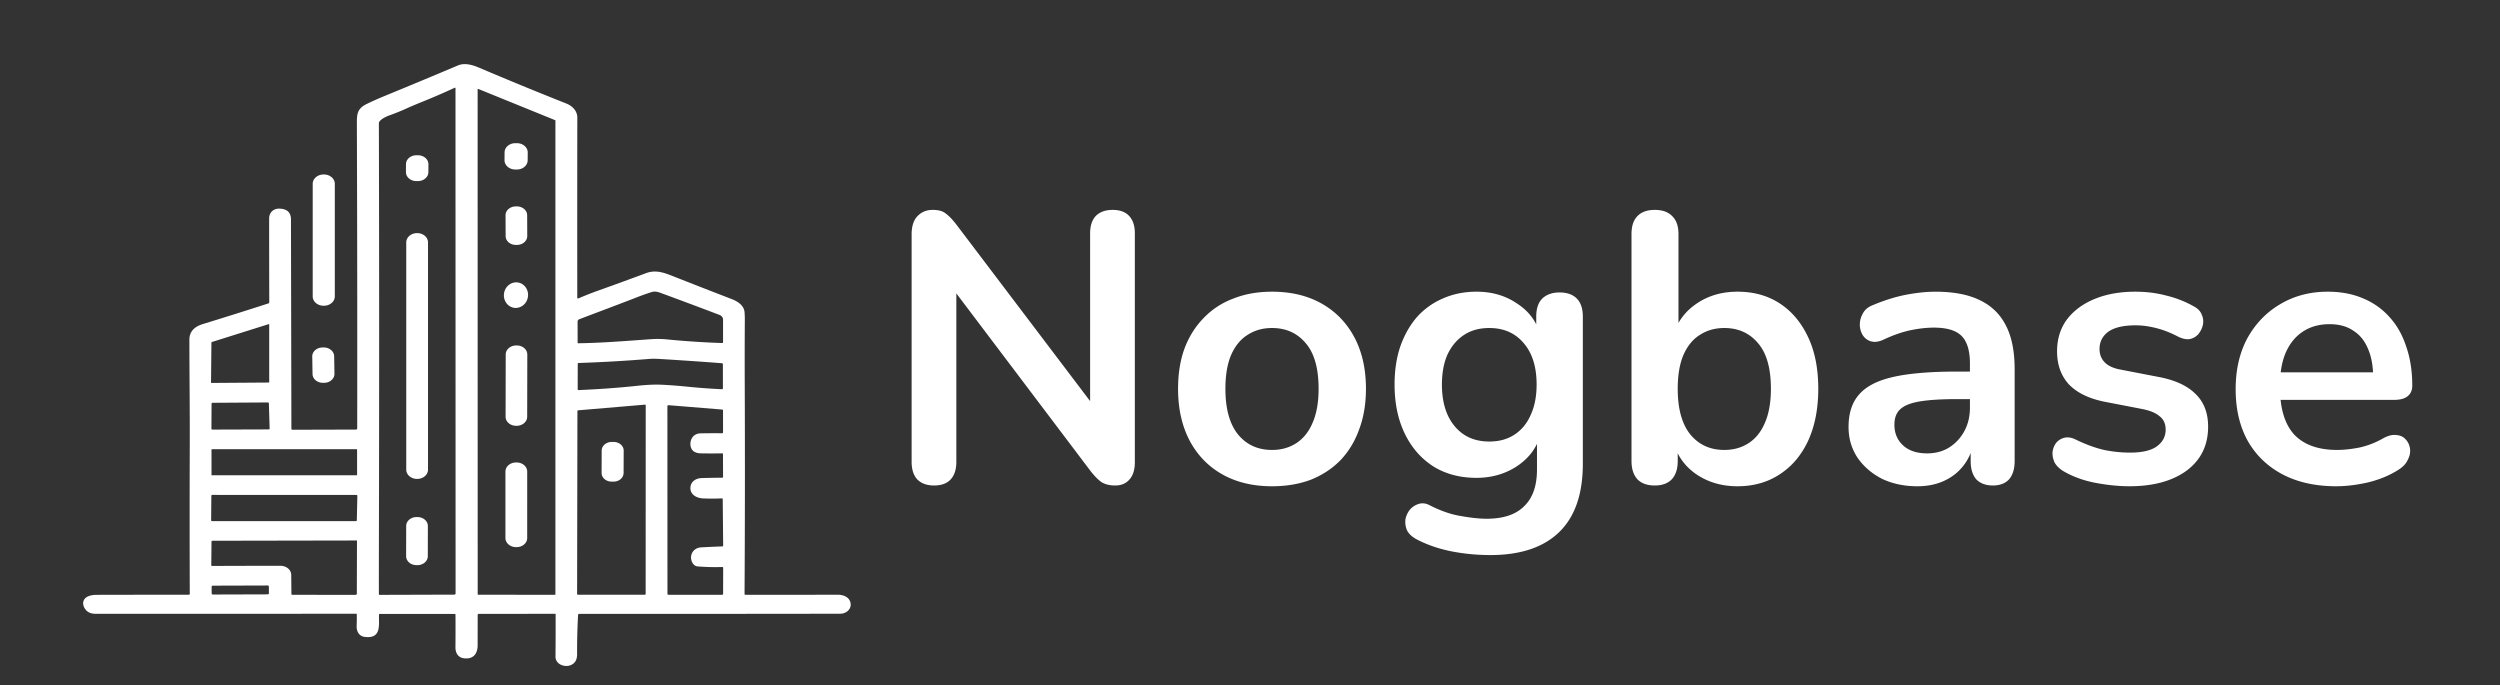
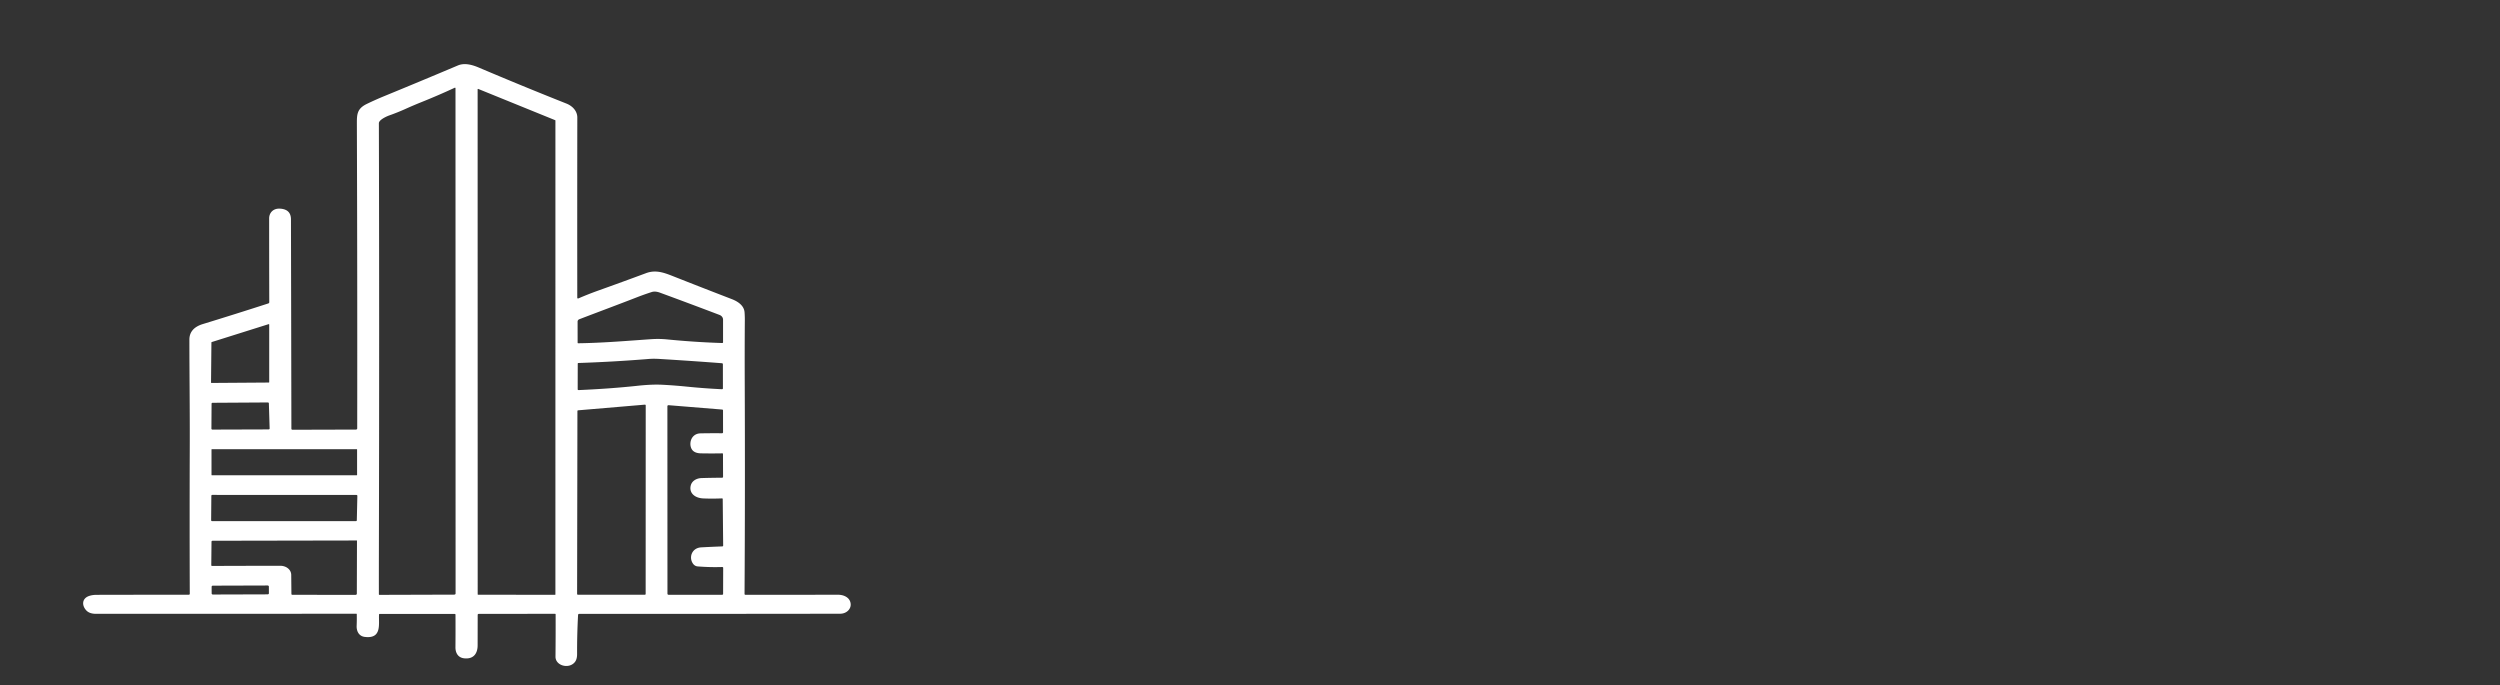
<svg xmlns="http://www.w3.org/2000/svg" width="810" height="222" fill="none">
  <rect width="100%" height="100%" fill="#333333" stroke="none" />
  <path d="m147.287 198.914-24.282.004a.207.207 0 0 0-.129.044.149.149 0 0 0-.058.108c-.221 2.873 1.103 8.003-4.629 7.289-2.034-.252-2.696-2.027-2.634-3.587.054-1.287.067-2.556.038-3.805a.12.12 0 0 0-.045-.088.163.163 0 0 0-.103-.036c-28.485.036-56.596.047-84.332.034-1.388 0-2.425-.353-3.109-1.057-1.54-1.589-1.545-3.945.93-4.75.691-.226 1.485-.34 2.38-.343 10.02-.024 19.972-.037 29.857-.037a.345.345 0 0 0 .224-.08.254.254 0 0 0 .092-.192 6714.77 6714.77 0 0 1-.004-47.494c.043-11.881-.12-23.804-.12-34.877 0-2.481 1.455-4.167 4.365-5.055a1449.113 1449.113 0 0 0 21.193-6.674.486.486 0 0 0 .235-.156.381.381 0 0 0 .087-.244c-.026-9.024-.039-18.076-.039-27.156 0-1.762 1.253-3.28 3.488-3.16 2.38.123 3.572 1.279 3.579 3.466.05 22.544.097 45.151.139 67.819 0 .239.139.357.417.355l20.483-.058a.473.473 0 0 0 .303-.11.351.351 0 0 0 .124-.262c.042-32.559.005-65.308-.11-98.247-.01-3.355-.101-5.29 3.238-6.904a102.917 102.917 0 0 1 5.828-2.596 2391.36 2391.36 0 0 0 23.655-9.855c2.129-.904 4.576-.256 6.792.685a1257.698 1257.698 0 0 0 28.356 11.65c2.12.838 3.559 2.538 3.554 4.532-.029 19.053-.033 38.495-.014 58.326 0 .292.152.373.455.244a106.006 106.006 0 0 1 6.328-2.497 1235.003 1235.003 0 0 0 15.494-5.646c3.061-1.139 5.685-.227 8.52.892a2292.225 2292.225 0 0 0 19.279 7.52c2.135.82 3.977 2.187 4.126 4.279.064.872.092 1.728.086 2.567-.048 6.193-.058 13.001-.029 20.424.093 22.905.072 45.661-.062 68.269a.226.226 0 0 0 .087.183.29.29 0 0 0 .098.057c.037.013.077.02.117.02 9.521.011 19.478.003 29.871-.025 2.154-.004 4.044.999 4.212 2.976.149 1.704-1.386 3.177-3.396 3.182-27.785.046-55.955.059-84.51.037a.453.453 0 0 0-.288.099.34.34 0 0 0-.129.243c-.23 4.301-.336 8.529-.317 12.687.003 1.114-.23 1.971-.7 2.571-1.881 2.398-6.327 1.246-6.299-1.738.045-4.757.059-9.327.044-13.71a.162.162 0 0 0-.06-.117.22.22 0 0 0-.137-.048l-24.71.029a.373.373 0 0 0-.242.086.276.276 0 0 0-.103.207l-.019 9.917c-.005 2.312-1.06 4.515-4.313 4.189-2.13-.21-2.888-1.902-2.873-3.561.032-3.673.036-7.198.014-10.574 0-.167-.097-.251-.293-.251Zm-.158-6.253c.32 0 .48-.139.48-.417l-.029-163.68a.132.132 0 0 0-.022-.073.169.169 0 0 0-.061-.055.196.196 0 0 0-.171-.004 221.934 221.934 0 0 1-10.818 4.672 134.41 134.41 0 0 0-5.104 2.175 66.71 66.71 0 0 1-5.166 2.076c-1.17.408-3.483 1.514-3.483 2.579.115 43.262.119 89.025.01 137.288-.013 5.239-.016 10.356-.01 15.353a.15.15 0 0 0 .057.113.206.206 0 0 0 .135.048l24.182-.075Zm32.826-153.61a.107.107 0 0 0-.022-.066.138.138 0 0 0-.059-.046l-24.916-10.123a.166.166 0 0 0-.139.007.124.124 0 0 0-.049.044.108.108 0 0 0-.018.06l.019 163.635a.116.116 0 0 0 .042.088c.013.011.029.02.047.027a.167.167 0 0 0 .055.009l24.892.037a.156.156 0 0 0 .101-.036.117.117 0 0 0 .043-.088l.004-153.548Zm36.136 70.914c5.997.59 12.123 1.003 17.865 1.172.208.008.312-.077.312-.256v-7.33a1.49 1.49 0 0 0-.314-.905 1.878 1.878 0 0 0-.838-.613 1799.442 1799.442 0 0 0-19.289-7.21c-.81-.297-1.779-.487-2.648-.21a84.683 84.683 0 0 0-4.754 1.683c-6.221 2.423-12.534 4.759-18.722 7.136a.925.925 0 0 0-.409.3.728.728 0 0 0-.153.443l.01 6.883c0 .043.02.084.056.114.036.03.085.047.136.047 7.982-.107 15.82-.784 23.726-1.329a30.122 30.122 0 0 1 5.022.075ZM87.065 123.943a.17.17 0 0 0 .112-.04.128.128 0 0 0 .047-.096v-18.646a.118.118 0 0 0-.018-.062.145.145 0 0 0-.05-.049.187.187 0 0 0-.144-.017l-18.41 5.794a.156.156 0 0 0-.074.051.124.124 0 0 0-.027.077l-.125 12.98a.127.127 0 0 0 .046.1.15.15 0 0 0 .054.03c.02.007.041.01.063.01l18.526-.132Zm135.56 1.333c3.764.382 7.522.66 11.273.834a.372.372 0 0 0 .124-.017.326.326 0 0 0 .106-.056.258.258 0 0 0 .071-.088.222.222 0 0 0 .025-.104l-.009-7.862a.273.273 0 0 0-.091-.2.38.38 0 0 0-.226-.097c-6.194-.481-12.902-.942-20.123-1.382-1.157-.07-2.351-.099-3.536-.004a478.727 478.727 0 0 1-22.839 1.312.237.237 0 0 0-.15.06.183.183 0 0 0-.061.134l-.019 8.349c0 .032.008.064.022.093a.247.247 0 0 0 .063.078.309.309 0 0 0 .203.064c6.337-.276 12.765-.71 19.107-1.399 3.089-.336 5.77-.446 8.044-.33 2.6.132 5.272.337 8.016.615ZM68.88 130.505a.365.365 0 0 0-.233.084.272.272 0 0 0-.098.201l-.048 8.105c0 .039.007.077.024.113a.282.282 0 0 0 .074.095.35.35 0 0 0 .111.064.412.412 0 0 0 .131.021l18.186-.058a.385.385 0 0 0 .24-.087.293.293 0 0 0 .073-.097.251.251 0 0 0 .023-.113l-.25-8.155a.255.255 0 0 0-.027-.11.286.286 0 0 0-.075-.093.354.354 0 0 0-.11-.061.4.4 0 0 0-.128-.021l-17.893.112Zm140.333.829a.218.218 0 0 0-.086-.168.279.279 0 0 0-.094-.048.304.304 0 0 0-.108-.011l-21.601 1.833a.283.283 0 0 0-.172.073.209.209 0 0 0-.068.154l-.101 59.292c0 .06.028.118.077.161.05.042.117.066.187.066l21.683.004a.29.29 0 0 0 .186-.066.212.212 0 0 0 .077-.161l.02-61.129Zm25.098 52.652a.242.242 0 0 0-.026-.108.278.278 0 0 0-.072-.092.353.353 0 0 0-.233-.076 71.436 71.436 0 0 1-7.93-.19c-.743-.058-1.261-.483-1.602-1.015-1.319-2.039-.216-4.994 2.744-5.159 2.235-.124 4.512-.227 6.831-.309a.323.323 0 0 0 .201-.078.244.244 0 0 0 .082-.178l-.144-15.109a.18.18 0 0 0-.074-.142.248.248 0 0 0-.171-.052 68.697 68.697 0 0 1-6.058.012c-2.62-.107-4.567-1.642-4.097-4.007.307-1.577 1.765-2.534 3.579-2.588 2.097-.063 4.304-.102 6.619-.115a.342.342 0 0 0 .221-.082.251.251 0 0 0 .091-.191l-.028-7.441a.157.157 0 0 0-.017-.07.192.192 0 0 0-.117-.099.25.25 0 0 0-.082-.012 181.44 181.44 0 0 1-6.922 0c-1.775-.031-2.861-.689-3.258-1.977-.585-1.898.427-4.441 3.104-4.498 2.309-.047 4.632-.058 6.97-.033a.393.393 0 0 0 .244-.085.295.295 0 0 0 .075-.095.255.255 0 0 0 .027-.114l-.01-7.119a.253.253 0 0 0-.081-.183.335.335 0 0 0-.202-.089l-17.265-1.403c-.316-.025-.475.099-.475.371l.02 60.721c0 .042.009.085.028.124a.32.32 0 0 0 .081.106.4.4 0 0 0 .265.096h17.341a.34.34 0 0 0 .222-.079.255.255 0 0 0 .095-.19l.024-8.452Zm-118.617-38.339a.1.1 0 0 0-.036-.076.14.14 0 0 0-.089-.032H68.654a.137.137 0 0 0-.088.032.1.1 0 0 0-.037.076v8.229c0 .028.014.056.037.076.023.02.055.031.088.031h46.915a.14.14 0 0 0 .089-.031.102.102 0 0 0 .036-.076v-8.229Zm-46.891 14.7a.349.349 0 0 0-.23.08.267.267 0 0 0-.071.09.24.24 0 0 0-.025.106l-.067 7.945a.235.235 0 0 0 .023.107c.015.034.04.065.069.091.03.026.066.047.105.061.04.014.081.022.124.022l46.555.004a.35.35 0 0 0 .226-.08.262.262 0 0 0 .096-.193l.177-7.936a.235.235 0 0 0-.023-.107.275.275 0 0 0-.069-.091.333.333 0 0 0-.105-.061.372.372 0 0 0-.124-.022l-46.661-.016Zm22.028 22.967c1.904 0 3.507 1.234 3.526 2.934.019 2.008.04 4.066.062 6.174.003.201.123.301.36.301l20.416.008a.453.453 0 0 0 .295-.104.326.326 0 0 0 .123-.25l.048-17.214a.04.04 0 0 0-.005-.018.036.036 0 0 0-.011-.014.059.059 0 0 0-.037-.014l-46.685.087c-.26 0-.39.113-.394.339l-.076 7.585c0 .032.006.063.02.092a.235.235 0 0 0 .06.078.299.299 0 0 0 .198.069c7.413-.033 14.78-.051 22.1-.053Zm-3.717 6.732a.306.306 0 0 0-.032-.133.348.348 0 0 0-.087-.112.43.43 0 0 0-.286-.101l-17.74.054a.428.428 0 0 0-.284.102.346.346 0 0 0-.087.113.304.304 0 0 0-.03.133l.01 2.179c0 .045.01.09.03.132.02.042.05.08.088.112a.41.41 0 0 0 .131.075.472.472 0 0 0 .154.026l17.74-.053a.47.47 0 0 0 .154-.027.408.408 0 0 0 .13-.076.343.343 0 0 0 .087-.112.31.31 0 0 0 .03-.133l-.008-2.179Z" fill="#fff" />
-   <path d="m167.527 46.394-.537-.003c-1.923-.011-3.494 1.32-3.507 2.975l-.02 2.534c-.014 1.655 1.534 3.006 3.458 3.017l.537.004c1.923.011 3.493-1.32 3.507-2.976l.02-2.534c.014-1.654-1.534-3.005-3.458-3.017Zm-32.09 3.912-.509-.002c-1.868-.005-3.387 1.293-3.394 2.9l-.01 2.55c-.007 1.607 1.502 2.914 3.37 2.92l.509.001c1.867.006 3.387-1.292 3.393-2.899l.011-2.55c.006-1.607-1.503-2.914-3.37-2.92Zm-30.474 6.227h-.134c-1.94 0-3.512 1.352-3.512 3.02v36.483c0 1.669 1.572 3.021 3.512 3.021h.134c1.939 0 3.512-1.352 3.512-3.02V59.553c0-1.669-1.573-3.021-3.512-3.021Zm62.495 10.341-.346.002c-1.838.005-3.324 1.292-3.317 2.874l.027 6.751c.007 1.582 1.502 2.86 3.341 2.854h.345c1.839-.006 3.324-1.293 3.318-2.875l-.028-6.751c-.006-1.582-1.502-2.86-3.34-2.855Zm-32.273 8.659h-.068c-1.928 0-3.492 1.346-3.492 3.005v73.625c0 1.659 1.564 3.005 3.492 3.005h.068c1.928 0 3.492-1.346 3.492-3.005V78.538c0-1.66-1.564-3.005-3.492-3.005Zm28.081 19.937c-.121 2.287 1.532 4.208 3.692 4.293 2.159.084 4.008-1.7 4.128-3.987.121-2.286-1.532-4.207-3.692-4.292-2.159-.084-4.008 1.7-4.128 3.987Zm4.181 16.455h-.182c-1.881-.003-3.409 1.307-3.412 2.925l-.041 20.173c-.003 1.618 1.519 2.932 3.4 2.935h.182c1.881.003 3.409-1.307 3.412-2.925l.041-20.172c.003-1.619-1.519-2.933-3.4-2.936Zm-62.582.65-.383.005c-1.855.022-3.337 1.334-3.311 2.929l.092 5.678c.026 1.595 1.55 2.871 3.405 2.848l.383-.004c1.855-.022 3.337-1.334 3.311-2.929l-.092-5.678c-.026-1.596-1.55-2.871-3.405-2.849Zm93.964 30.613-.614-.002c-1.799-.005-3.262 1.245-3.269 2.793l-.029 7.255c-.006 1.547 1.447 2.806 3.246 2.812l.614.002c1.799.005 3.262-1.245 3.268-2.793l.03-7.255c.006-1.548-1.447-2.807-3.246-2.812Zm-31.447 6.652h-.192c-1.894 0-3.429 1.321-3.429 2.95v21.527c0 1.629 1.535 2.951 3.429 2.951h.192c1.895 0 3.43-1.322 3.43-2.951V152.79c0-1.629-1.535-2.95-3.43-2.95Zm-32.115 17.684h-.287c-1.86-.003-3.371 1.292-3.374 2.892l-.02 9.789c-.003 1.6 1.502 2.899 3.362 2.902l.288.001c1.86.002 3.37-1.293 3.373-2.893l.02-9.789c.003-1.6-1.502-2.899-3.362-2.902Zm167.405-10.226c-2.354 0-4.18-.66-5.479-1.981-1.217-1.321-1.826-3.22-1.826-5.697V75.931c0-2.559.609-4.5 1.826-5.82 1.299-1.404 2.963-2.106 4.992-2.106 1.867 0 3.247.372 4.14 1.115.974.66 2.11 1.816 3.409 3.468l46.63 61.551h-3.166V75.56c0-2.394.609-4.252 1.827-5.573 1.298-1.321 3.125-1.982 5.478-1.982 2.354 0 4.14.66 5.357 1.982 1.218 1.32 1.827 3.179 1.827 5.573v74.308c0 2.312-.569 4.128-1.705 5.449-1.136 1.321-2.678 1.981-4.626 1.981-1.867 0-3.369-.371-4.505-1.114-1.055-.743-2.232-1.94-3.531-3.592l-46.508-61.551h3.043v58.579c0 2.477-.608 4.376-1.826 5.697-1.217 1.321-3.003 1.981-5.357 1.981Zm109.459.248c-6.169 0-11.526-1.28-16.071-3.839-4.545-2.56-8.076-6.192-10.592-10.899-2.516-4.788-3.774-10.403-3.774-16.843 0-4.871.689-9.205 2.069-13.003 1.461-3.881 3.531-7.184 6.21-9.908 2.678-2.807 5.884-4.913 9.618-6.316 3.734-1.487 7.913-2.23 12.54-2.23 6.169 0 11.526 1.28 16.071 3.84 4.545 2.559 8.076 6.192 10.592 10.898 2.517 4.706 3.774 10.279 3.774 16.719 0 4.872-.73 9.248-2.191 13.128-1.38 3.881-3.409 7.224-6.088 10.032-2.678 2.724-5.884 4.83-9.618 6.316-3.734 1.403-7.914 2.105-12.54 2.105Zm0-11.765c3.003 0 5.641-.743 7.914-2.229 2.273-1.487 4.017-3.675 5.235-6.564 1.299-2.973 1.948-6.647 1.948-11.023 0-6.605-1.38-11.517-4.14-14.737-2.76-3.303-6.412-4.954-10.957-4.954-3.004 0-5.641.743-7.914 2.229-2.273 1.404-4.058 3.592-5.357 6.564-1.217 2.89-1.826 6.523-1.826 10.898 0 6.523 1.38 11.477 4.139 14.862 2.76 3.303 6.413 4.954 10.958 4.954Zm70.758 34.057c-4.383 0-8.644-.412-12.784-1.238-4.058-.826-7.752-2.105-11.079-3.839-1.543-.826-2.597-1.817-3.166-2.973-.487-1.155-.649-2.353-.487-3.591a7.265 7.265 0 0 1 1.461-3.096 6.165 6.165 0 0 1 2.922-1.858c1.136-.33 2.314-.165 3.531.495 3.571 1.817 6.94 2.973 10.105 3.468 3.247.578 6.006.867 8.279.867 5.439 0 9.497-1.362 12.175-4.087 2.76-2.642 4.14-6.605 4.14-11.889v-11.146h1.096c-1.218 4.211-3.775 7.596-7.671 10.155-3.814 2.477-8.157 3.716-13.027 3.716-5.357 0-10.024-1.239-14.001-3.716-3.978-2.559-7.062-6.11-9.253-10.651-2.192-4.541-3.287-9.825-3.287-15.852 0-4.541.608-8.628 1.826-12.261 1.299-3.715 3.084-6.894 5.357-9.536a23.724 23.724 0 0 1 8.401-6.068c3.327-1.487 6.98-2.23 10.957-2.23 5.032 0 9.415 1.28 13.149 3.84 3.815 2.477 6.291 5.779 7.427 9.907l-1.218 3.097v-8.794c0-2.56.649-4.5 1.948-5.82 1.38-1.321 3.247-1.982 5.601-1.982 2.435 0 4.301.66 5.6 1.982 1.299 1.32 1.948 3.26 1.948 5.82v47.681c0 9.825-2.556 17.215-7.67 22.169-5.113 4.954-12.54 7.43-22.28 7.43Zm-.365-36.782c3.165 0 5.884-.743 8.157-2.229 2.273-1.486 4.018-3.592 5.235-6.316 1.299-2.807 1.948-6.11 1.948-9.908 0-5.697-1.379-10.155-4.139-13.375-2.76-3.303-6.493-4.954-11.201-4.954-3.166 0-5.885.743-8.158 2.229-2.273 1.486-4.058 3.592-5.357 6.316-1.217 2.725-1.826 5.986-1.826 9.784 0 5.697 1.38 10.197 4.14 13.499 2.76 3.303 6.493 4.954 11.201 4.954Zm80.417 14.49c-5.032 0-9.456-1.28-13.271-3.839-3.734-2.56-6.209-5.986-7.426-10.279l1.339-3.096v9.04c0 2.56-.649 4.541-1.948 5.945-1.299 1.321-3.125 1.981-5.479 1.981-2.435 0-4.301-.66-5.6-1.981-1.299-1.404-1.948-3.385-1.948-5.945V75.808c0-2.56.649-4.5 1.948-5.821 1.299-1.321 3.165-1.982 5.6-1.982 2.435 0 4.302.66 5.601 1.982 1.379 1.32 2.069 3.261 2.069 5.82v32.201h-1.461c1.299-4.046 3.815-7.307 7.549-9.784 3.734-2.477 8.076-3.716 13.027-3.716 5.276 0 9.862 1.28 13.758 3.84 3.896 2.559 6.94 6.192 9.131 10.898 2.192 4.624 3.287 10.197 3.287 16.719 0 6.44-1.095 12.055-3.287 16.843-2.191 4.707-5.275 8.339-9.253 10.899-3.896 2.559-8.441 3.839-13.636 3.839Zm-4.261-11.765c3.003 0 5.641-.743 7.914-2.229 2.273-1.487 4.017-3.675 5.235-6.564 1.299-2.973 1.948-6.647 1.948-11.023 0-6.605-1.38-11.517-4.14-14.737-2.76-3.303-6.412-4.954-10.957-4.954-3.004 0-5.641.743-7.914 2.229-2.273 1.404-4.058 3.592-5.357 6.564-1.217 2.89-1.826 6.523-1.826 10.898 0 6.523 1.379 11.477 4.139 14.862 2.76 3.303 6.413 4.954 10.958 4.954Zm62.532 11.765c-4.302 0-8.158-.826-11.567-2.477-3.327-1.734-5.965-4.045-7.913-6.935-1.867-2.89-2.801-6.151-2.801-9.784 0-4.458 1.137-7.967 3.409-10.527 2.273-2.642 5.966-4.541 11.08-5.697 5.113-1.156 11.972-1.734 20.575-1.734h6.088v8.917h-5.966c-5.032 0-9.05.248-12.053.743-3.003.496-5.154 1.363-6.453 2.601-1.217 1.156-1.826 2.807-1.826 4.954 0 2.725.934 4.954 2.8 6.688 1.868 1.733 4.465 2.6 7.792 2.6 2.679 0 5.033-.619 7.062-1.857 2.111-1.321 3.774-3.096 4.991-5.326 1.218-2.229 1.827-4.788 1.827-7.678v-14.242c0-4.129-.893-7.101-2.679-8.917-1.785-1.817-4.788-2.725-9.009-2.725-2.354 0-4.911.289-7.671.867-2.678.578-5.519 1.569-8.522 2.972-1.542.743-2.922.95-4.14.619a4.662 4.662 0 0 1-2.678-1.981 6.584 6.584 0 0 1-.974-3.468c0-1.238.325-2.435.974-3.591.65-1.239 1.746-2.147 3.287-2.725 3.734-1.569 7.305-2.683 10.714-3.344 3.491-.66 6.656-.99 9.497-.99 5.844 0 10.633.908 14.366 2.724 3.816 1.816 6.656 4.582 8.523 8.298 1.867 3.633 2.8 8.339 2.8 14.118v29.723c0 2.56-.609 4.541-1.826 5.945-1.218 1.321-2.963 1.981-5.236 1.981-2.272 0-4.058-.66-5.357-1.981-1.217-1.404-1.826-3.385-1.826-5.945v-5.944h.974c-.567 2.889-1.704 5.408-3.409 7.554-1.623 2.064-3.693 3.674-6.209 4.83-2.516 1.156-5.397 1.734-8.644 1.734Zm68.774 0c-3.491 0-7.184-.371-11.08-1.114-3.896-.744-7.386-2.023-10.47-3.84-1.299-.825-2.232-1.775-2.8-2.848-.487-1.156-.691-2.271-.609-3.344.162-1.156.568-2.147 1.217-2.972a5.03 5.03 0 0 1 2.679-1.61c1.136-.248 2.353-.042 3.652.619 3.247 1.569 6.291 2.683 9.132 3.344 2.84.578 5.64.867 8.4.867 3.896 0 6.778-.661 8.645-1.982 1.948-1.403 2.922-3.22 2.922-5.449 0-1.899-.649-3.344-1.948-4.335-1.218-1.073-3.084-1.857-5.601-2.353l-12.175-2.353c-5.032-.991-8.888-2.848-11.566-5.573-2.597-2.807-3.896-6.399-3.896-10.775 0-3.963 1.055-7.389 3.165-10.279 2.192-2.889 5.195-5.119 9.01-6.688 3.814-1.568 8.197-2.353 13.149-2.353 3.571 0 6.899.413 9.983 1.239a34.52 34.52 0 0 1 9.132 3.591c1.217.66 2.029 1.528 2.435 2.601a5.272 5.272 0 0 1 .365 3.344c-.244 1.073-.731 2.064-1.461 2.972-.731.826-1.664 1.363-2.8 1.61-1.056.165-2.273-.082-3.653-.743-2.516-1.321-4.951-2.27-7.305-2.848-2.273-.578-4.464-.867-6.574-.867-3.978 0-6.94.702-8.888 2.105-1.867 1.404-2.8 3.262-2.8 5.573 0 1.734.568 3.179 1.704 4.335 1.136 1.156 2.882 1.94 5.235 2.353l12.175 2.353c5.276.991 9.253 2.807 11.932 5.449 2.76 2.642 4.139 6.193 4.139 10.651 0 6.027-2.313 10.775-6.939 14.242-4.627 3.386-10.796 5.078-18.506 5.078Zm66.996 0c-6.737 0-12.54-1.28-17.41-3.839-4.87-2.56-8.645-6.192-11.323-10.899-2.597-4.706-3.896-10.279-3.896-16.719 0-6.275 1.259-11.765 3.774-16.471 2.598-4.706 6.129-8.381 10.592-11.023 4.546-2.724 9.7-4.087 15.463-4.087 4.221 0 7.995.702 11.322 2.106 3.409 1.403 6.291 3.426 8.645 6.068 2.435 2.642 4.261 5.862 5.478 9.66 1.299 3.716 1.948 7.926 1.948 12.633 0 1.486-.527 2.642-1.582 3.467-.974.743-2.394 1.115-4.262 1.115H736.65v-8.917h34.211l-1.948 1.858c0-3.798-.567-6.977-1.704-9.536-1.055-2.56-2.637-4.5-4.748-5.821-2.029-1.404-4.585-2.106-7.671-2.106-3.409 0-6.331.826-8.766 2.477-2.353 1.569-4.179 3.84-5.478 6.812-1.218 2.89-1.827 6.357-1.827 10.403v.867c0 6.77 1.543 11.848 4.627 15.233 3.165 3.303 7.792 4.954 13.879 4.954 2.112 0 4.465-.248 7.062-.743a26.94 26.94 0 0 0 7.548-2.849c1.705-.991 3.207-1.403 4.505-1.238 1.299.082 2.313.536 3.044 1.362.812.826 1.299 1.858 1.461 3.096.163 1.156-.081 2.353-.731 3.592-.567 1.238-1.582 2.312-3.043 3.22-2.841 1.816-6.128 3.179-9.862 4.087-3.653.825-7.062 1.238-10.227 1.238Z" fill="#fff" />
</svg>